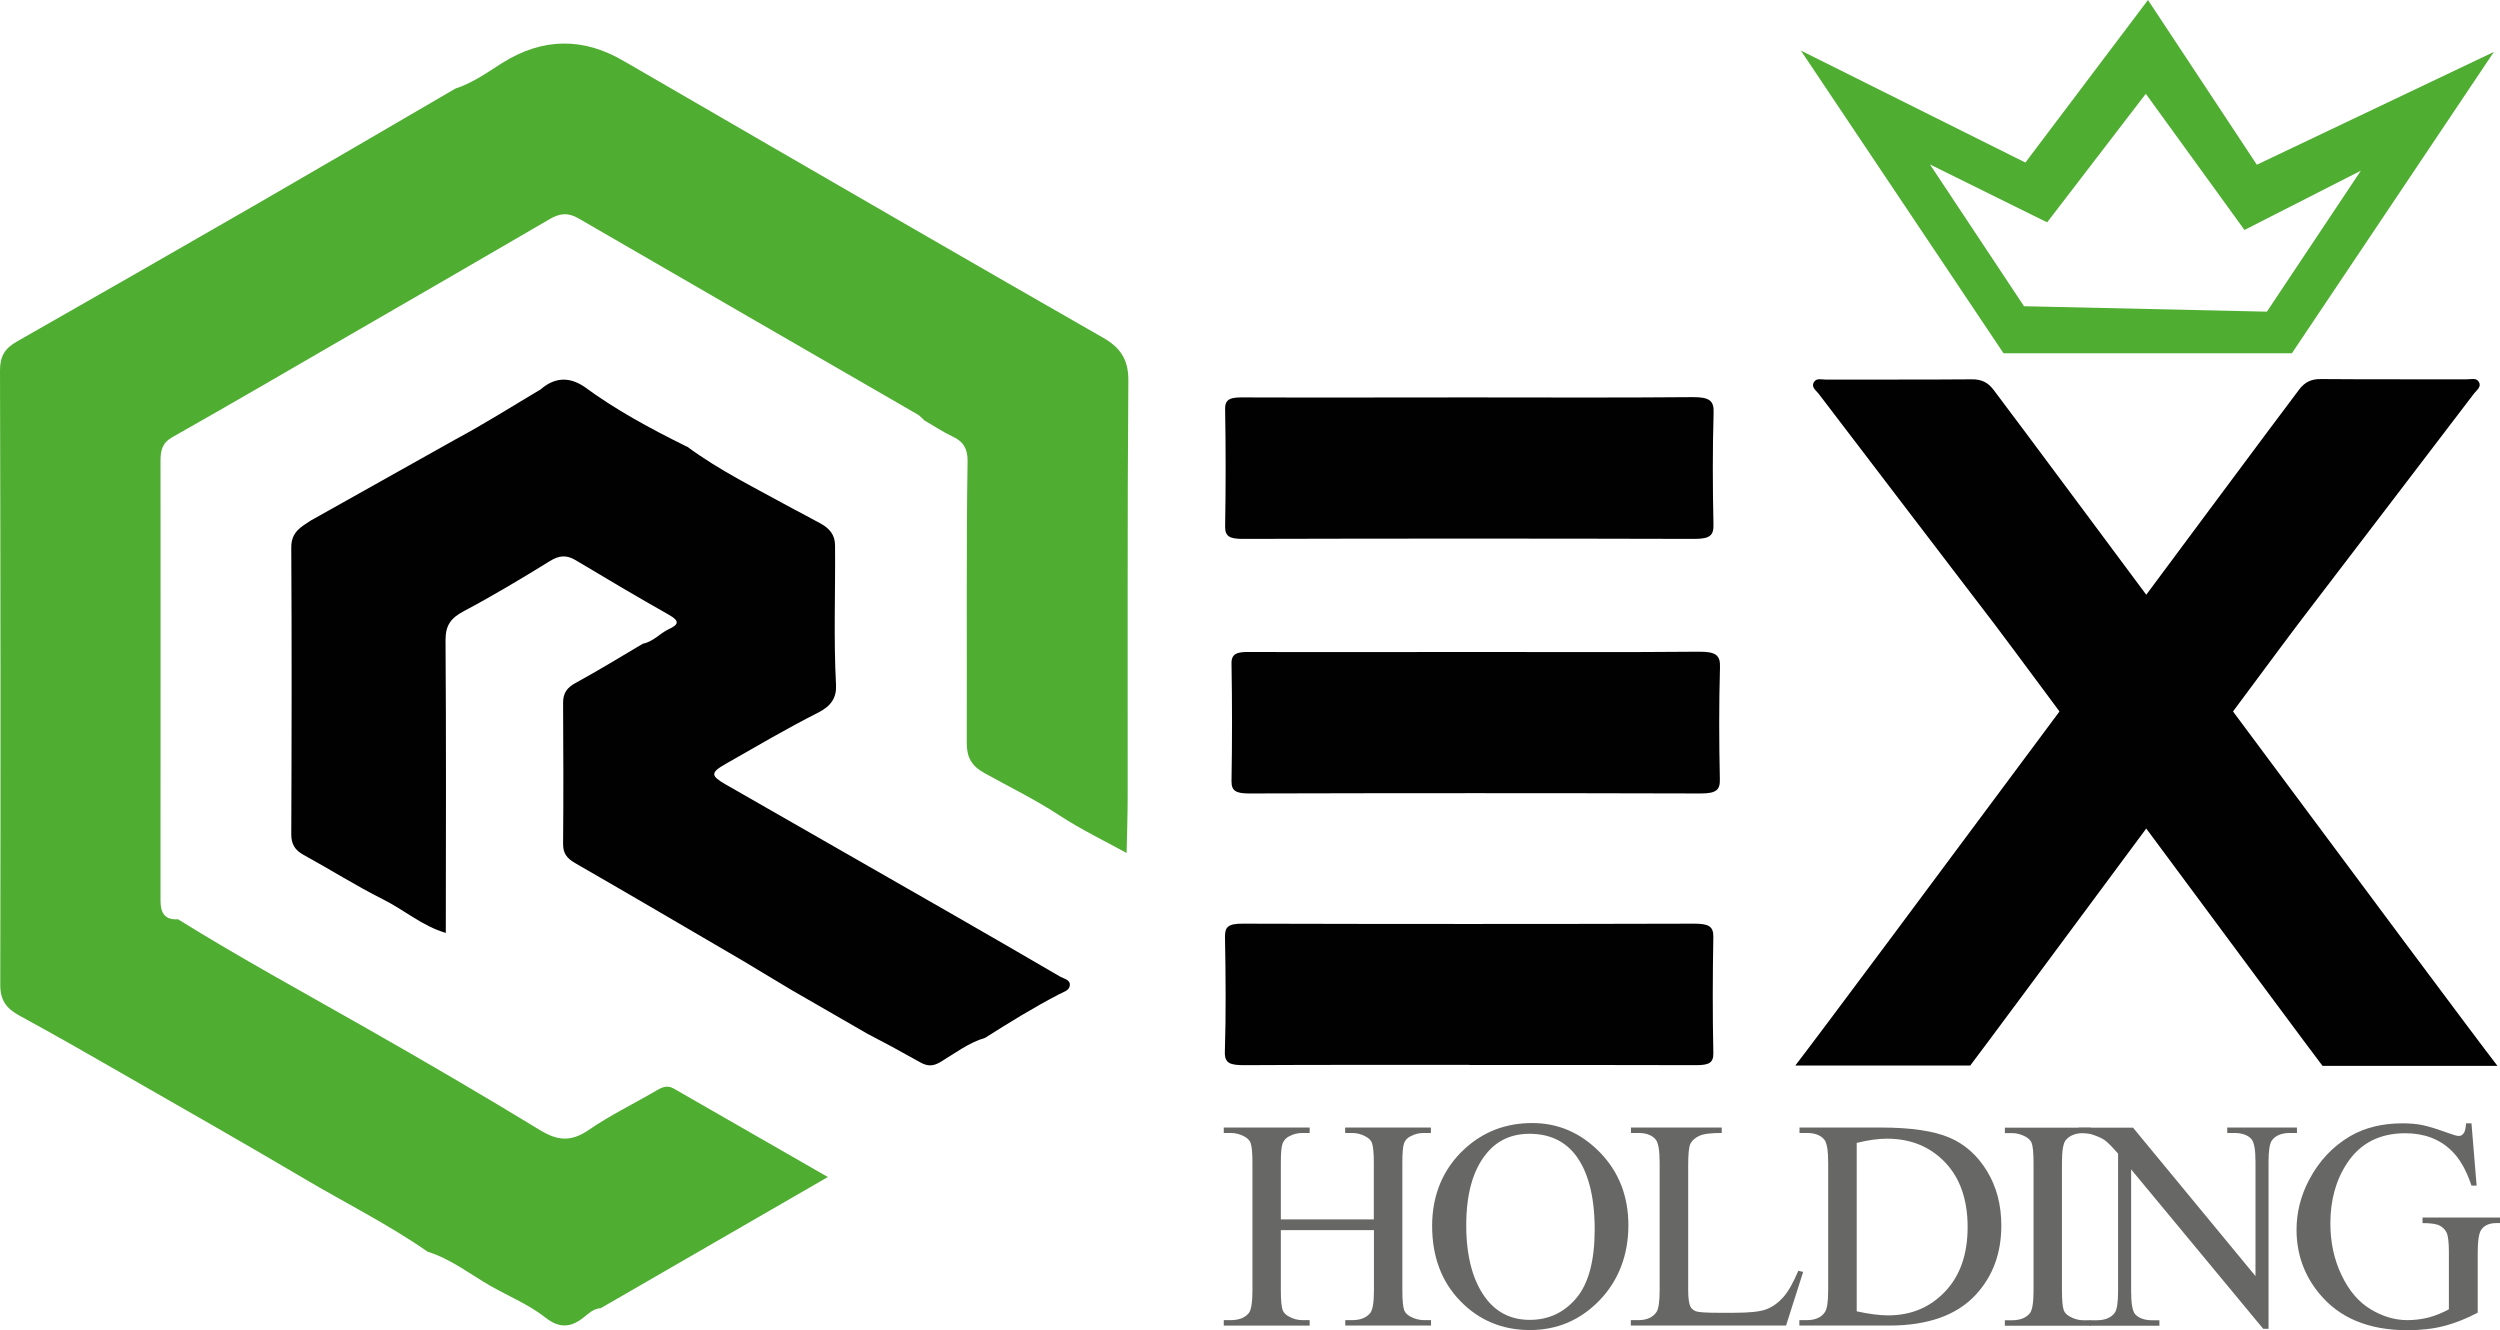
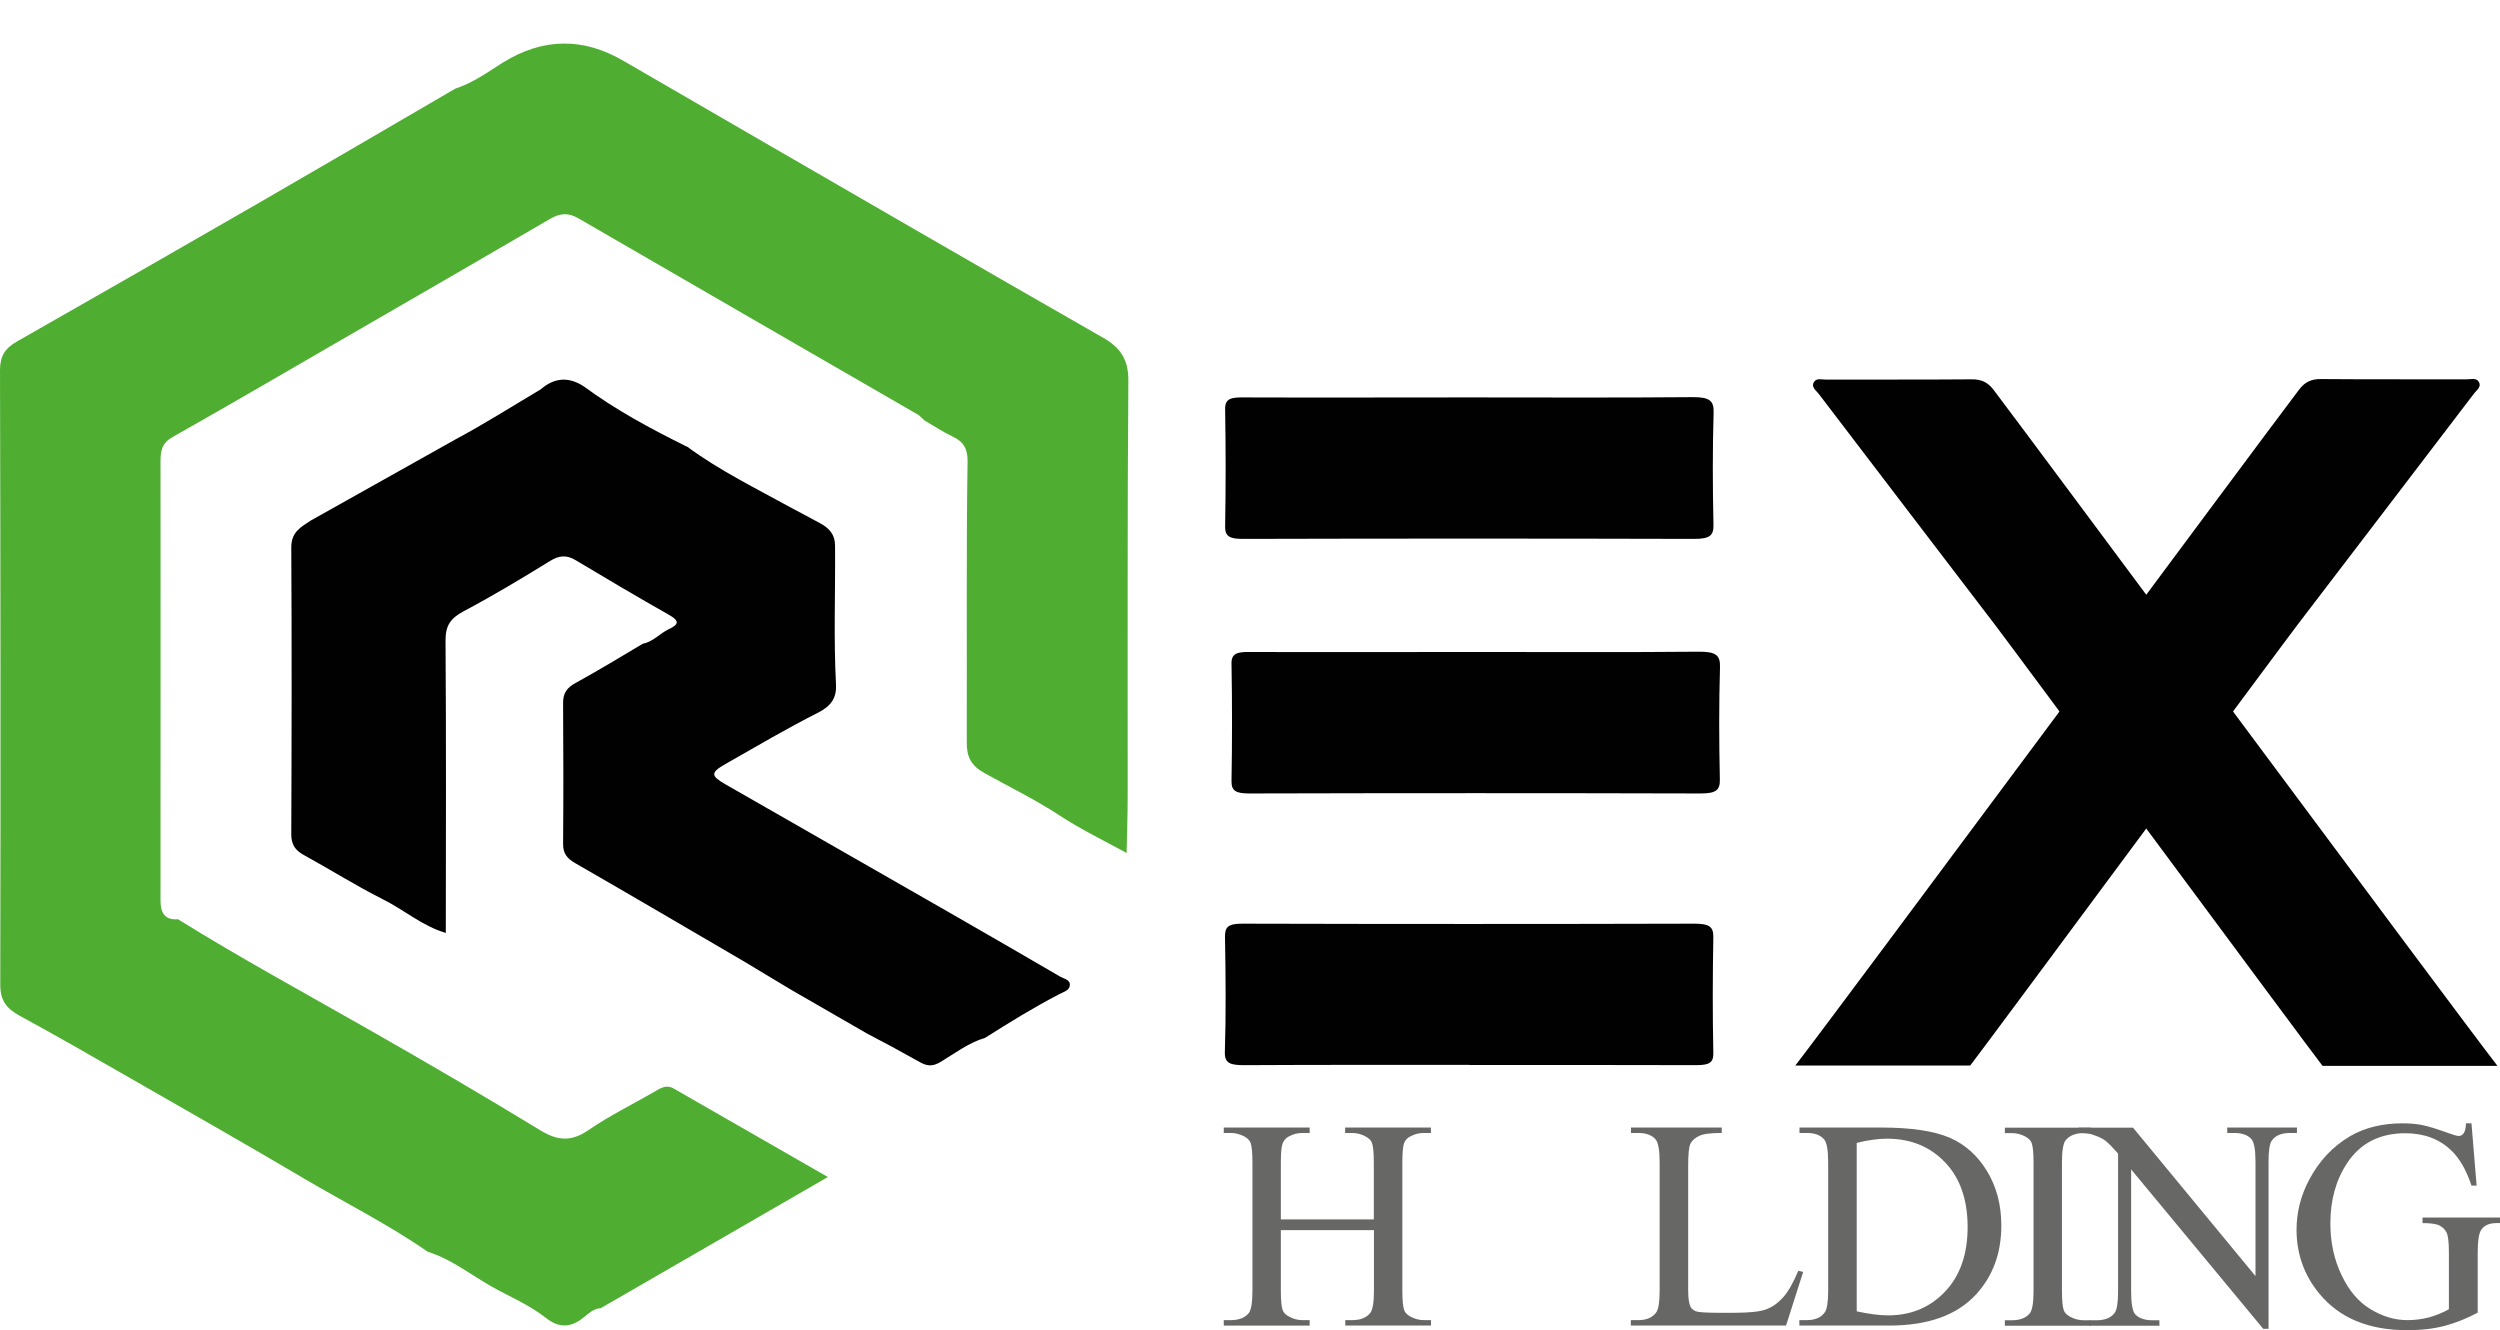
<svg xmlns="http://www.w3.org/2000/svg" id="katman_1" viewBox="0 0 183.94 97.87">
  <defs>
    <style>
      .cls-1 {
        fill-rule: evenodd;
      }

      .cls-1, .cls-2 {
        fill: #4fae32;
      }

      .cls-3 {
        fill: #676766;
      }

      .cls-4 {
        fill: #010101;
      }
    </style>
  </defs>
  <path class="cls-2" d="M13.07,67.62c4.57,2.84,9.29,5.41,13.96,8.07,4.27,2.43,8.52,4.91,12.72,7.47,1.28.78,2.28.86,3.56-.02,1.6-1.1,3.37-1.95,5.05-2.94.4-.23.76-.36,1.19-.12,3.71,2.13,7.41,4.25,11.36,6.52-5.74,3.31-11.23,6.48-16.71,9.65-.55.03-.92.42-1.31.72-.93.74-1.79.73-2.72,0-1.23-.97-2.69-1.57-4.05-2.34-1.53-.87-2.93-2-4.65-2.53-2.89-2.01-6.04-3.58-9.07-5.37-4.27-2.52-8.58-4.98-12.88-7.44-2.68-1.54-5.36-3.08-8.08-4.56-.95-.52-1.42-1.1-1.42-2.27C.05,57.39.04,42.32,0,27.24c0-1.05.38-1.62,1.24-2.11,5.89-3.35,11.78-6.73,17.65-10.11,4.88-2.82,9.74-5.66,14.61-8.5,1.27-.41,2.34-1.18,3.44-1.88q4.48-2.81,9-.12s.07.04.11.06c7.04,4.08,14.08,8.16,21.13,12.23,4.66,2.69,9.33,5.38,14,8.05,1.23.7,1.85,1.58,1.84,3.13-.08,10.19-.04,20.38-.05,30.57,0,1.4-.05,2.8-.08,4.2-1.65-.91-3.36-1.73-4.93-2.76-1.78-1.17-3.68-2.09-5.53-3.12-.99-.55-1.3-1.2-1.3-2.22.01-3.69,0-7.38,0-11.07,0-3.22.01-6.45.06-9.67.01-.87-.29-1.43-1.1-1.8-.72-.34-1.39-.79-2.08-1.19-.16-.14-.29-.31-.47-.42-8.33-4.82-16.67-9.62-24.99-14.45-.78-.45-1.39-.36-2.12.07-4.87,2.84-9.75,5.66-14.63,8.48-4.36,2.52-8.72,5.07-13.11,7.55-.78.44-.88,1-.88,1.77.01,8.87,0,17.74,0,26.62,0,1.91,0,3.82,0,5.73,0,.84.28,1.41,1.25,1.36Z" />
  <path class="cls-4" d="M33.51,32.33c2.13-1.14,4.18-2.44,6.27-3.68,1.01-.88,2.07-.95,3.19-.21,2.32,1.71,4.84,3.07,7.42,4.35.04.04.09.06.15.06,2.41,1.78,5.1,3.09,7.71,4.53.71.38,1.42.75,2.13,1.14.63.35,1.06.81,1.06,1.62.03,3.41-.11,6.83.07,10.24.05.96-.36,1.56-1.29,2.04-2.32,1.17-4.57,2.5-6.84,3.79-1.11.63-1.1.87,0,1.5,5.49,3.15,10.98,6.28,16.47,9.43,2.73,1.56,5.44,3.14,8.16,4.72.28.16.76.22.7.66-.05.37-.48.47-.78.63-1.87.97-3.67,2.08-5.45,3.21-1.22.36-2.22,1.14-3.29,1.78-.52.31-.93.33-1.47.03-.69-.39-2.08-1.14-2.08-1.15,0,0,0,0,0,0l-1.82-.96s0,0,0,0l-5.55-3.2h0s-3.63-2.18-3.63-2.18c-4.11-2.4-8.21-4.81-12.33-7.18-.6-.35-.89-.71-.88-1.43.03-3.46.02-6.91,0-10.37,0-.7.28-1.1.9-1.44,1.68-.92,3.32-1.92,4.97-2.9.75-.14,1.24-.75,1.89-1.06.78-.36.81-.62.02-1.07-2.3-1.3-4.58-2.65-6.85-4.01-.68-.41-1.22-.36-1.9.06-2.09,1.29-4.19,2.55-6.36,3.7-.93.5-1.32,1.02-1.32,2.12.05,7.18.03,14.36.02,21.54-1.72-.5-3.07-1.7-4.64-2.48-1.99-1-3.87-2.19-5.82-3.26-.64-.35-.92-.79-.91-1.55.03-7.03.04-14.05,0-21.08,0-1.14.72-1.5,1.45-1.98" />
  <path class="cls-4" d="M70,22.89h0s0,0,0,0Z" />
  <path class="cls-4" d="M108.12,78.35c-5.51,0-11.02-.01-16.54.02-1.04,0-1.49-.11-1.46-.98.09-2.81.06-5.63.01-8.44-.01-.72.19-1,1.31-.99,11.07.03,22.15.03,33.22,0,1.04,0,1.41.19,1.4.96-.05,2.85-.06,5.7,0,8.55.02.74-.33.9-1.27.9-5.56-.02-11.12-.01-16.69-.01Z" />
  <path class="cls-4" d="M108.14,29.24c5.46,0,10.92.03,16.38-.02,1.28-.01,1.59.27,1.56,1.15-.08,2.74-.07,5.48-.01,8.22.02.78-.23,1.06-1.4,1.06-11.07-.03-22.14-.03-33.21,0-.95,0-1.33-.16-1.32-.9.05-2.88.05-5.77,0-8.65-.02-.77.45-.87,1.33-.86,5.56.02,11.12,0,16.68,0h0Z" />
-   <path class="cls-1" d="M147.41,25.99h21.22l14.86-22.17-17.44,8.3-8.01-12.12-9.02,11.96-16.52-8.24,14.91,22.27ZM148.9,22.53l17.89.4,6.91-10.37-8.56,4.36-7.26-10.02-7.26,9.46-8.62-4.26,6.91,10.42Z" />
  <path class="cls-4" d="M108.61,47.97c5.46,0,10.92.03,16.38-.02,1.28-.01,1.59.27,1.56,1.15-.08,2.74-.07,5.48-.01,8.22.02.78-.23,1.06-1.4,1.06-11.07-.03-22.14-.03-33.21,0-.95,0-1.33-.16-1.32-.9.05-2.88.05-5.77,0-8.65-.02-.77.45-.87,1.33-.86,5.56.02,11.12,0,16.68,0h0Z" />
  <path class="cls-4" d="M132.09,78.4c3.55-4.6,33.54-45.08,37.05-49.71.44-.59.92-.81,1.64-.8,3.57.03,7.15.01,10.72.02.31,0,.7-.14.89.2.2.35-.17.6-.35.83-4.31,5.66-8.64,11.32-12.96,16.98-1.47,1.92-22.65,30.57-24.12,32.48" />
  <path class="cls-4" d="M183.75,78.42c-3.55-4.6-33.54-45.08-37.05-49.71-.44-.59-.92-.81-1.64-.8-3.57.03-7.15.01-10.72.02-.31,0-.7-.14-.89.2-.2.35.17.6.35.83,4.31,5.66,8.64,11.32,12.96,16.98,1.47,1.92,22.65,30.57,24.12,32.48" />
  <g>
    <path class="cls-3" d="M94.23,89.72h6.85v-4.17c0-.75-.05-1.24-.14-1.47-.07-.18-.22-.33-.46-.46-.31-.17-.64-.26-.99-.26h-.52v-.4h6.31v.4h-.52c-.35,0-.68.08-.99.25-.23.11-.39.29-.47.52-.08.23-.12.71-.12,1.42v9.4c0,.74.05,1.22.14,1.46.07.18.22.33.45.46.32.17.65.26,1,.26h.52v.4h-6.31v-.4h.52c.6,0,1.04-.18,1.32-.53.18-.23.27-.78.27-1.65v-4.44h-6.85v4.44c0,.74.05,1.22.14,1.46.07.18.22.33.46.46.31.17.64.26.99.26h.53v.4h-6.32v-.4h.52c.61,0,1.05-.18,1.33-.53.17-.23.26-.78.26-1.65v-9.4c0-.75-.05-1.24-.14-1.47-.07-.18-.22-.33-.45-.46-.32-.17-.65-.26-1-.26h-.52v-.4h6.32v.4h-.53c-.35,0-.68.08-.99.25-.22.11-.38.29-.47.52-.09.23-.13.71-.13,1.42v4.17Z" />
-     <path class="cls-3" d="M112.74,82.63c1.91,0,3.57.72,4.97,2.15,1.4,1.44,2.1,3.23,2.1,5.38s-.71,4.05-2.12,5.51c-1.41,1.46-3.12,2.19-5.13,2.19s-3.74-.71-5.12-2.14c-1.38-1.42-2.07-3.27-2.07-5.53s.8-4.2,2.39-5.66c1.38-1.27,3.04-1.9,4.97-1.9ZM112.54,83.42c-1.32,0-2.38.48-3.17,1.45-.99,1.2-1.49,2.96-1.49,5.29s.51,4.21,1.54,5.49c.79.97,1.83,1.46,3.13,1.46,1.38,0,2.53-.53,3.43-1.6s1.35-2.75,1.35-5.05c0-2.49-.5-4.35-1.49-5.58-.8-.97-1.9-1.46-3.31-1.46Z" />
    <path class="cls-3" d="M132.31,93.5l.36.08-1.26,3.95h-11.42v-.4h.55c.62,0,1.07-.2,1.34-.6.15-.23.23-.76.23-1.59v-9.4c0-.91-.1-1.48-.3-1.71-.28-.32-.7-.47-1.26-.47h-.55v-.4h6.68v.4c-.78,0-1.33.06-1.65.21-.32.15-.53.34-.65.57s-.17.78-.17,1.64v9.15c0,.59.06,1,.17,1.22.09.15.22.26.4.33.18.07.75.11,1.7.11h1.08c1.13,0,1.92-.08,2.38-.25.46-.17.87-.46,1.25-.88.38-.42.75-1.08,1.13-1.98Z" />
    <path class="cls-3" d="M132.39,97.53v-.4h.55c.62,0,1.07-.2,1.33-.59.16-.24.24-.77.24-1.59v-9.41c0-.91-.1-1.48-.3-1.71-.28-.32-.7-.47-1.26-.47h-.55v-.4h6c2.2,0,3.88.25,5.03.74s2.07,1.32,2.77,2.47,1.05,2.49,1.05,4c0,2.03-.62,3.72-1.87,5.08-1.4,1.52-3.53,2.28-6.39,2.28h-6.59ZM136.6,96.48c.92.2,1.69.3,2.32.3,1.68,0,3.08-.58,4.19-1.75,1.11-1.17,1.66-2.75,1.66-4.75s-.55-3.6-1.66-4.76c-1.11-1.16-2.53-1.74-4.27-1.74-.65,0-1.39.1-2.23.31v12.39Z" />
    <path class="cls-3" d="M153.83,97.14v.4h-6.32v-.4h.52c.61,0,1.05-.18,1.33-.53.17-.23.26-.78.26-1.65v-9.41c0-.74-.05-1.22-.14-1.46-.07-.18-.22-.33-.45-.46-.32-.17-.65-.26-1-.26h-.52v-.4h6.32v.4h-.53c-.6,0-1.04.18-1.32.53-.18.23-.27.78-.27,1.65v9.41c0,.74.05,1.22.14,1.46.07.18.22.33.46.46.31.17.64.26.99.26h.53Z" />
    <path class="cls-3" d="M152.94,82.97h4l9.01,10.92v-8.4c0-.9-.1-1.45-.3-1.68-.27-.3-.69-.45-1.27-.45h-.51v-.4h5.13v.4h-.52c-.62,0-1.07.19-1.33.56-.16.23-.24.75-.24,1.57v12.28h-.39l-9.72-11.73v8.97c0,.9.1,1.45.29,1.68.28.3.7.45,1.27.45h.52v.4h-5.13v-.4h.51c.63,0,1.08-.19,1.34-.56.16-.23.24-.75.24-1.57v-10.13c-.43-.49-.75-.82-.97-.98-.22-.16-.55-.3-.97-.44-.21-.06-.53-.1-.96-.1v-.4Z" />
    <path class="cls-3" d="M181.84,82.63l.38,4.6h-.38c-.38-1.15-.88-2.01-1.49-2.59-.88-.84-2-1.26-3.38-1.26-1.88,0-3.31.73-4.28,2.2-.82,1.24-1.23,2.71-1.23,4.43,0,1.39.27,2.66.82,3.8.54,1.15,1.26,1.99,2.14,2.52.88.53,1.78.8,2.71.8.54,0,1.07-.07,1.58-.2.51-.14,1-.34,1.47-.6v-4.21c0-.73-.06-1.21-.17-1.43-.11-.23-.29-.4-.52-.52-.24-.12-.65-.18-1.25-.18v-.41h5.71v.41h-.27c-.57,0-.95.19-1.16.56-.14.26-.22.79-.22,1.57v4.46c-.83.44-1.66.77-2.47.98-.81.21-1.71.31-2.71.31-2.85,0-5.01-.9-6.49-2.71-1.11-1.35-1.66-2.92-1.66-4.68,0-1.28.31-2.51.93-3.68.74-1.4,1.75-2.47,3.04-3.22,1.08-.62,2.36-.93,3.83-.93.54,0,1.02.04,1.46.13.44.09,1.06.28,1.86.57.41.15.68.23.82.23s.25-.06.35-.19c.1-.12.16-.37.18-.74h.4Z" />
  </g>
</svg>